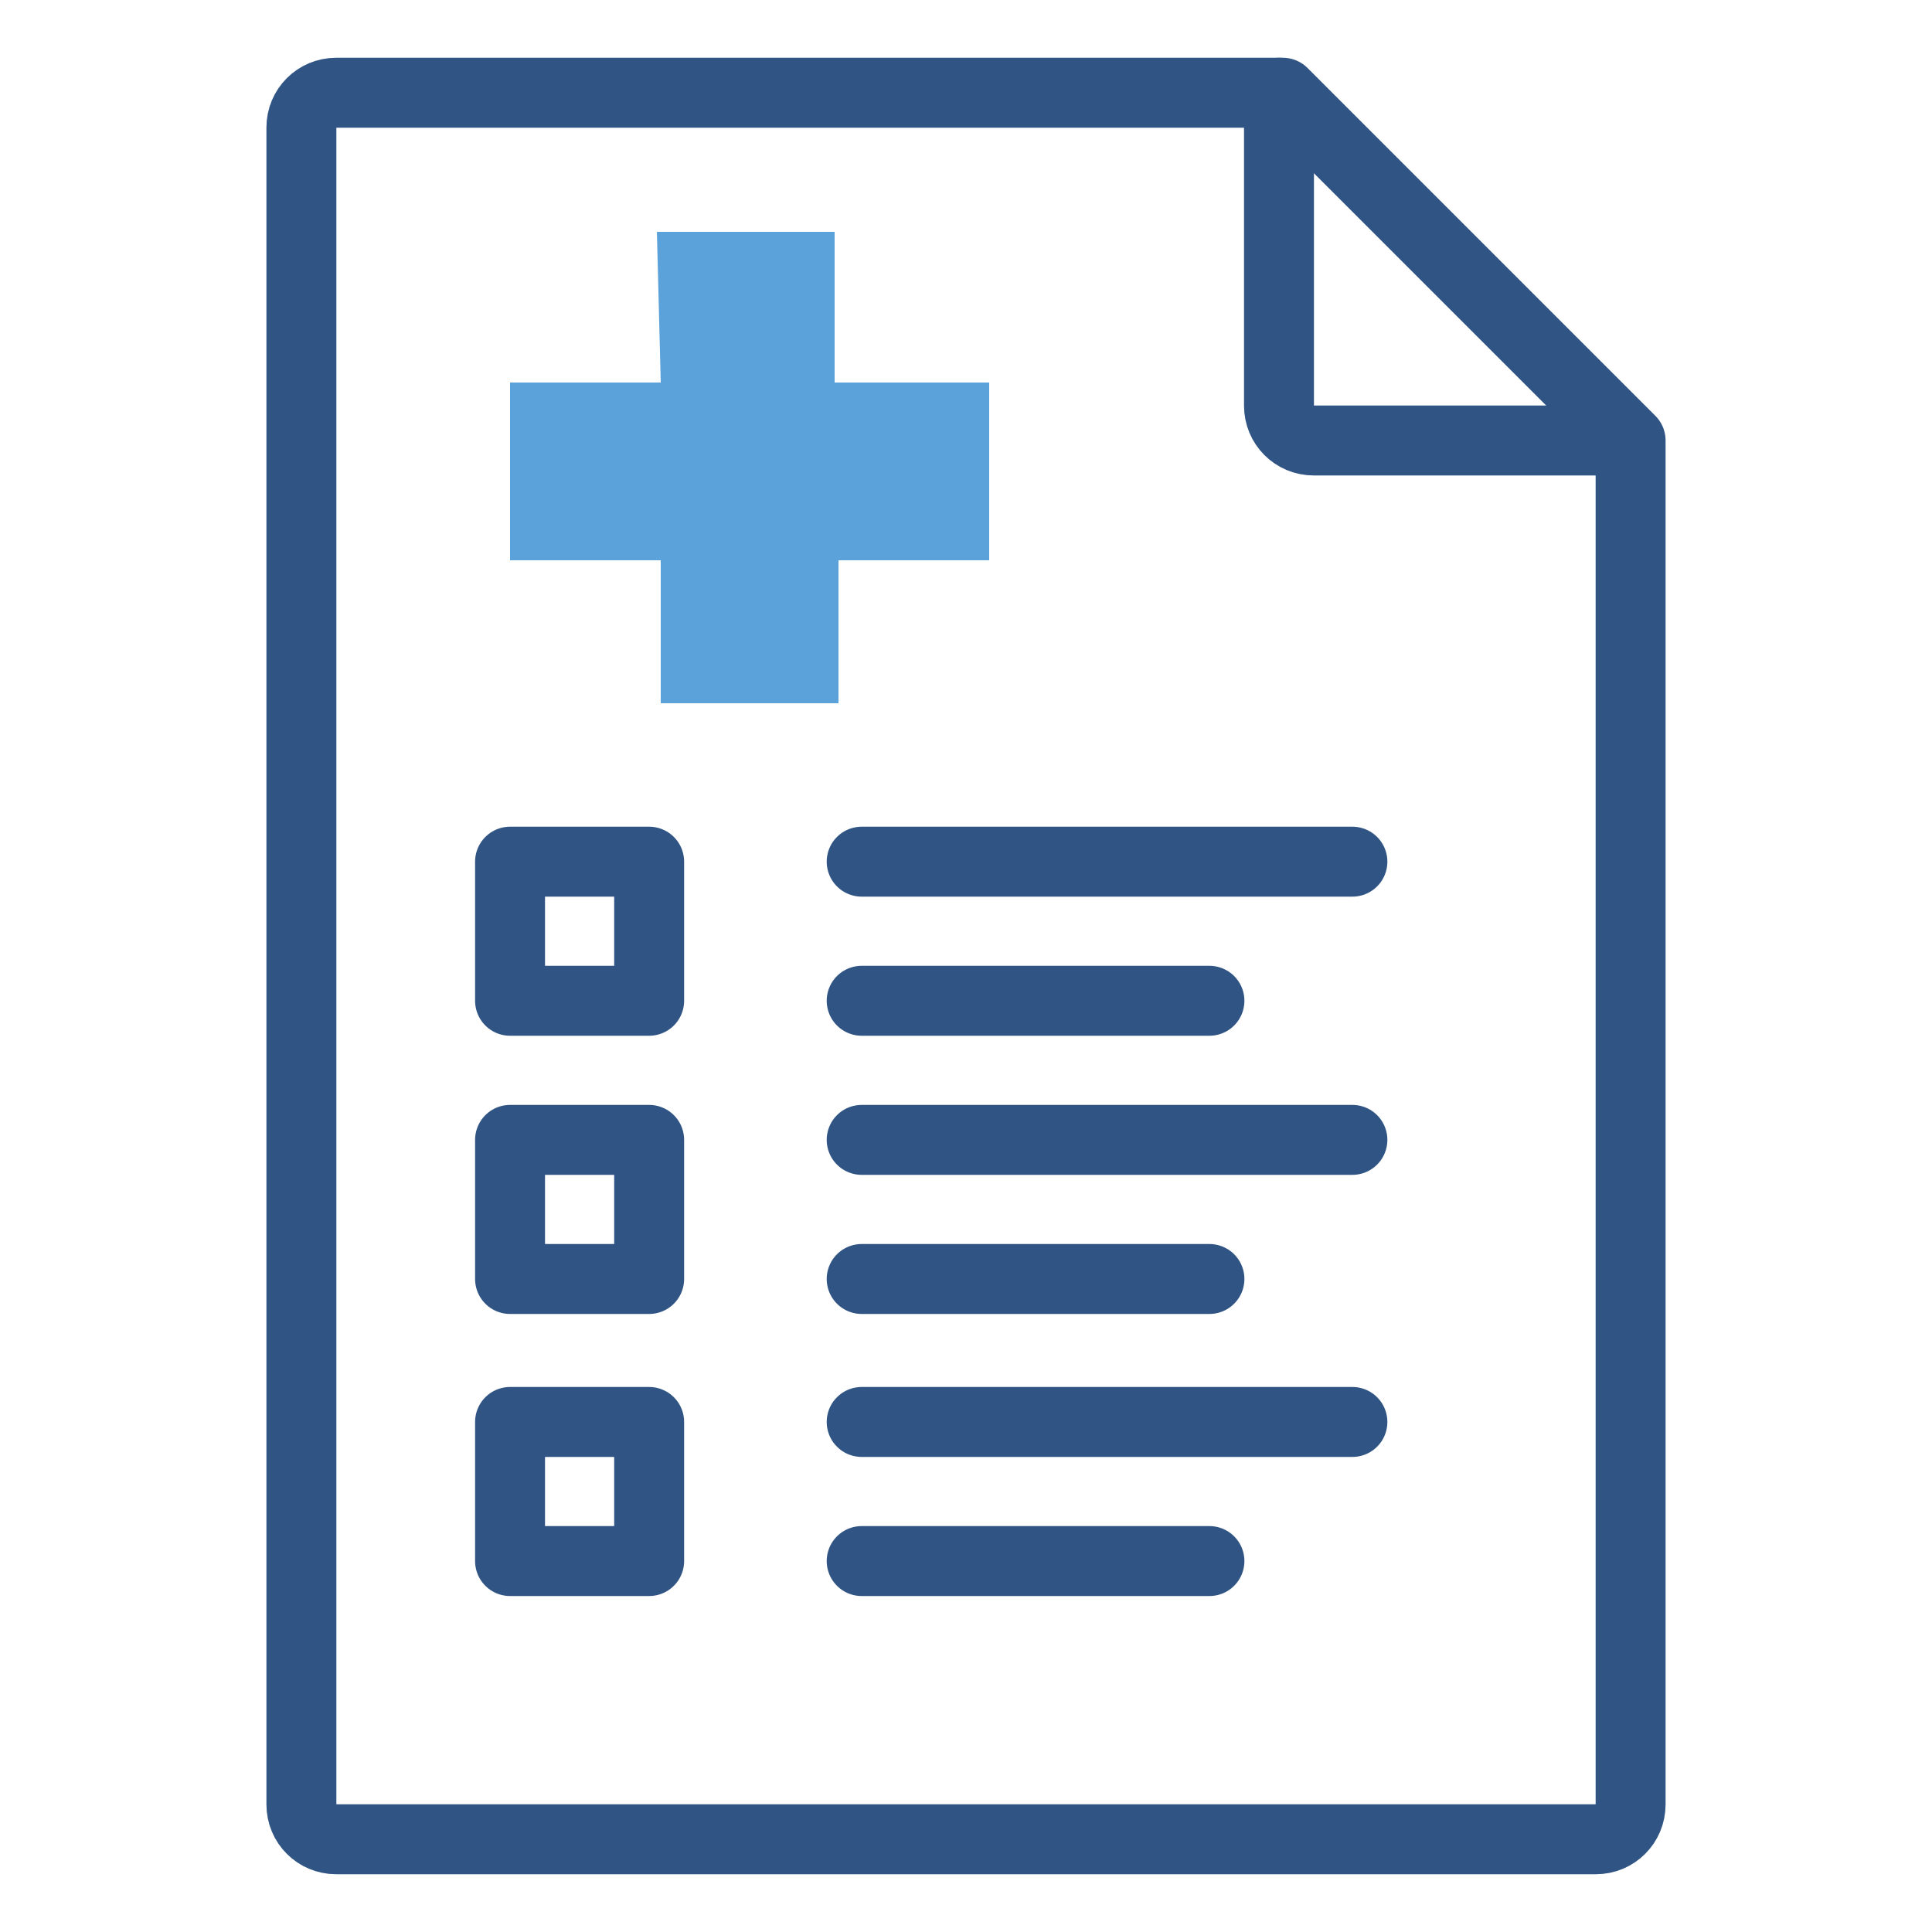
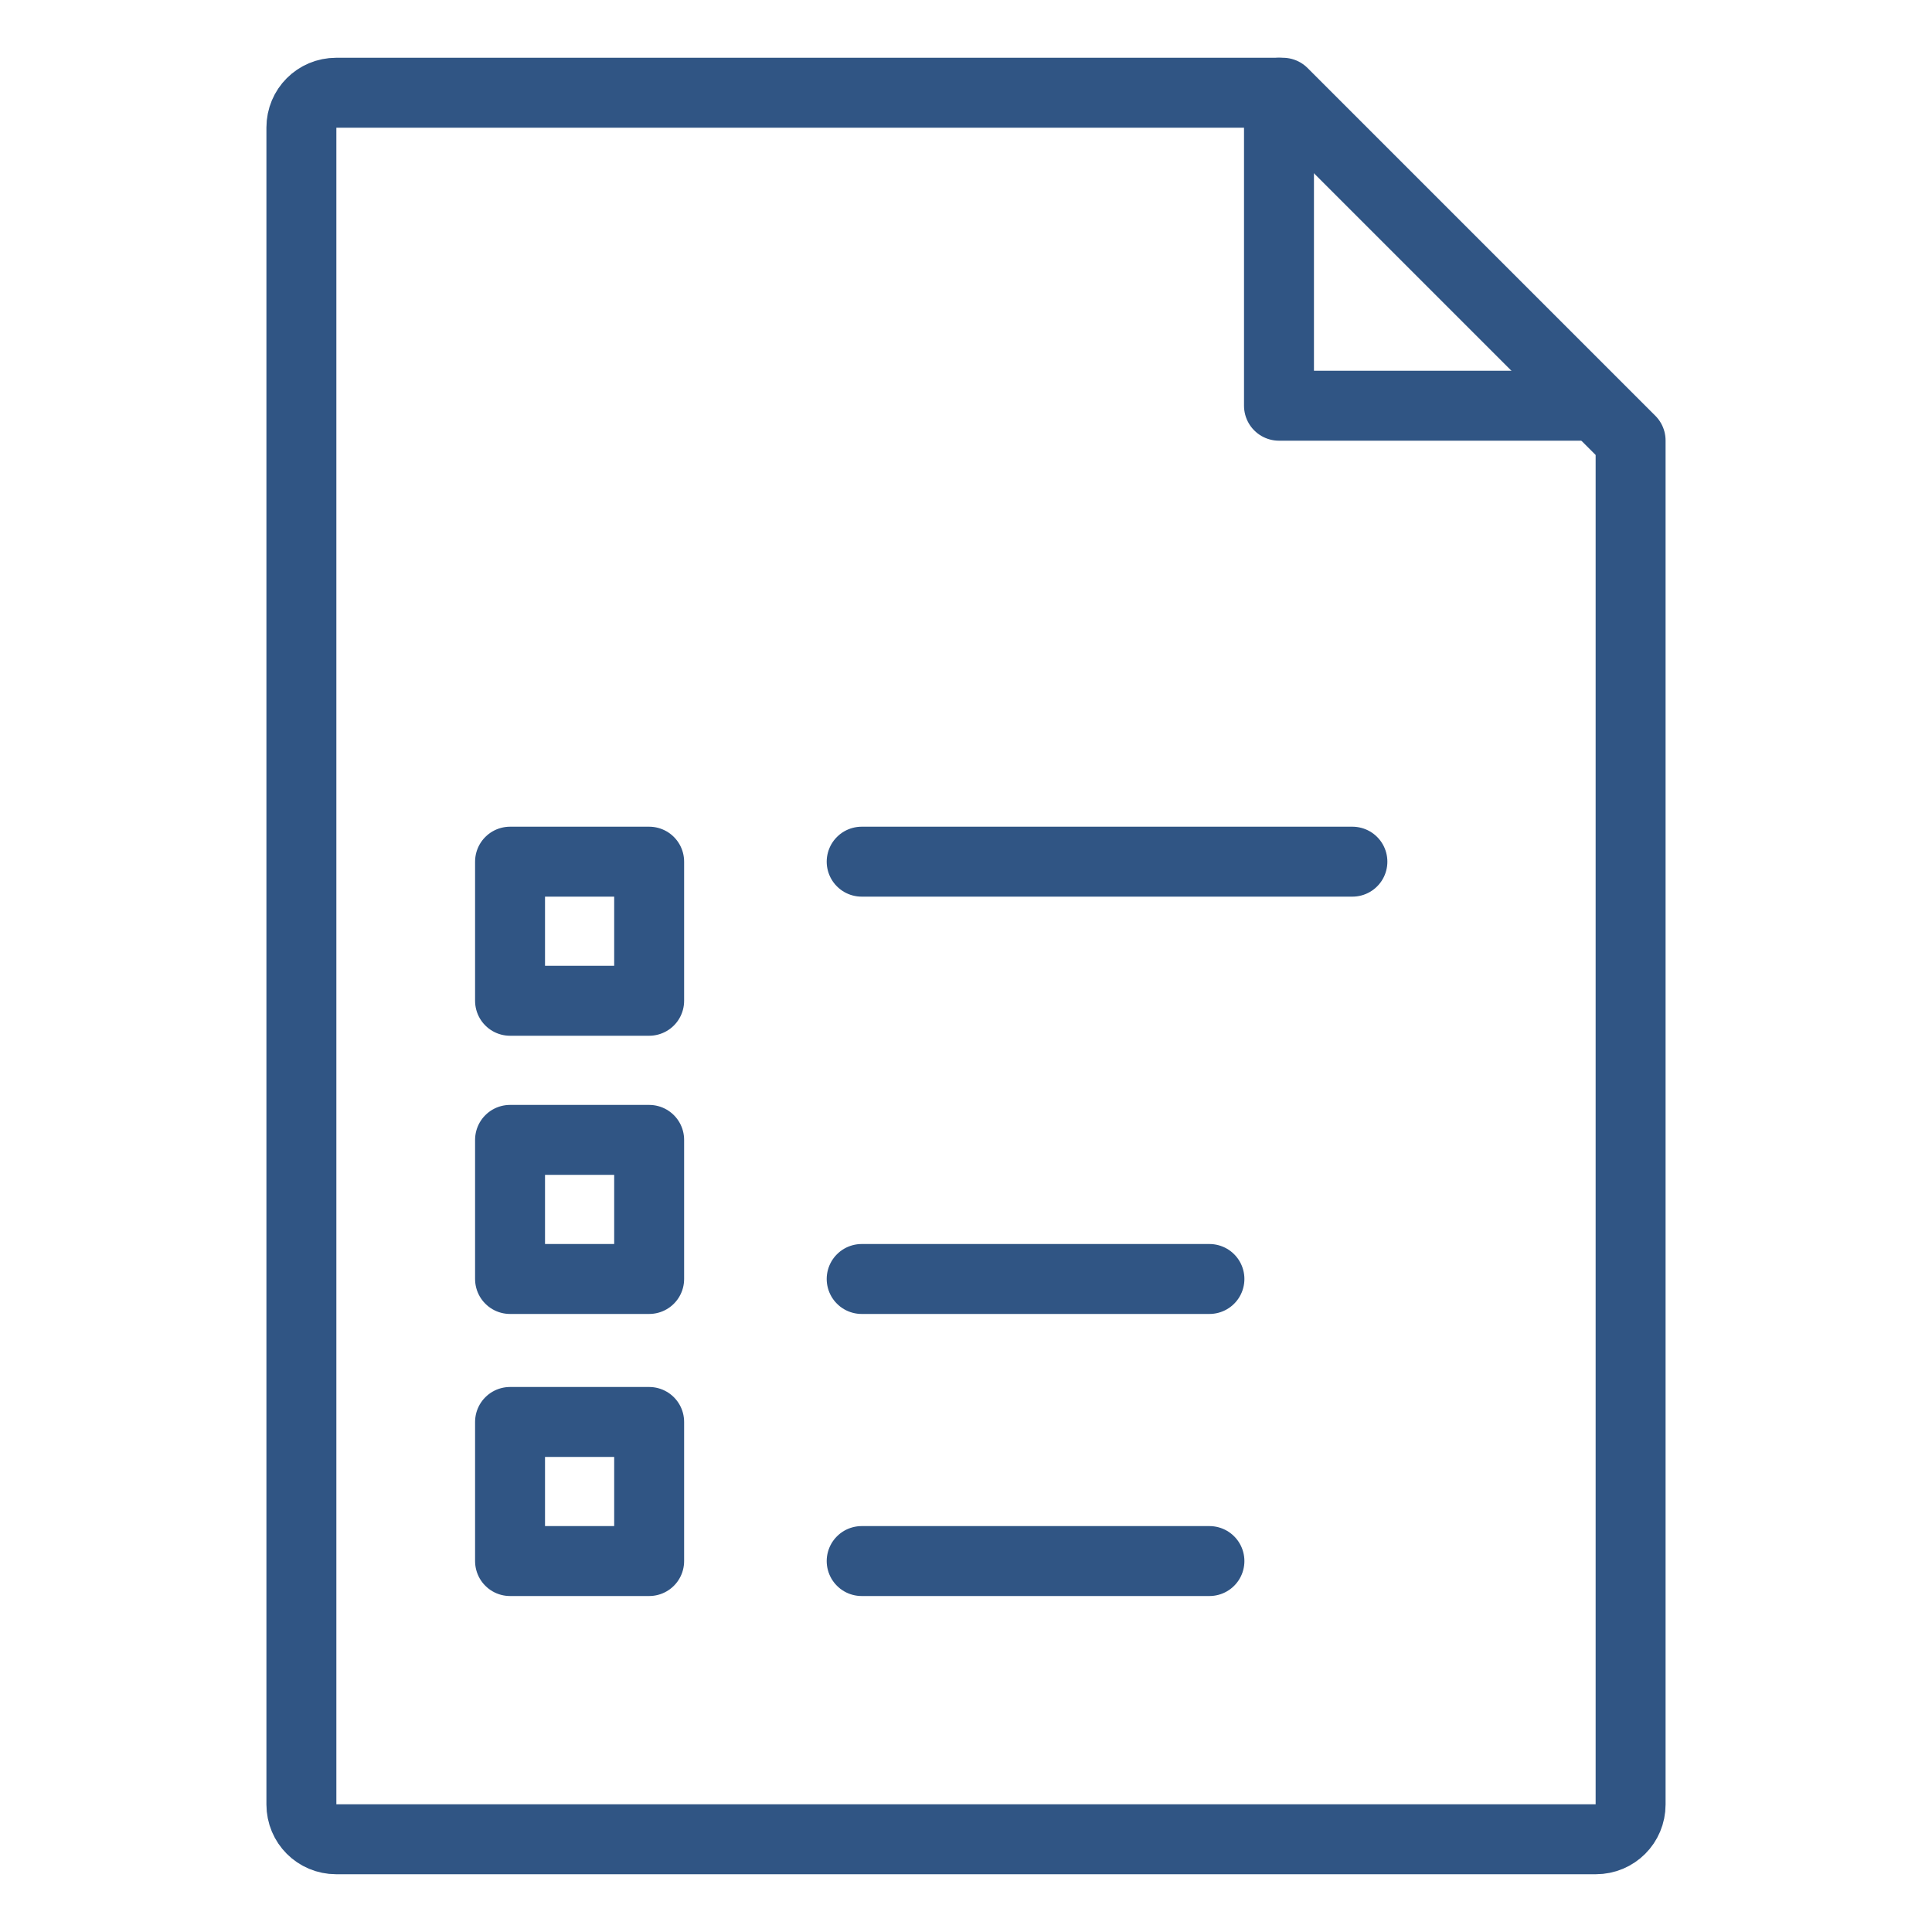
<svg xmlns="http://www.w3.org/2000/svg" version="1.1" id="Layer_1" x="0px" y="0px" viewBox="0 0 50 50" style="enable-background:new 0 0 50 50;" xml:space="preserve">
  <style type="text/css">
	.st0{fill:none;stroke:#305584;stroke-width:1.81;stroke-linecap:round;stroke-linejoin:round;}
	.st1{fill:#5CA2DA;}
</style>
  <line class="st0" x1="22.3" y1="22.3" x2="35" y2="22.3" />
-   <line class="st0" x1="22.3" y1="25.9" x2="31.3" y2="25.9" />
  <rect x="13.2" y="22.3" class="st0" width="3.6" height="3.6" />
-   <line class="st0" x1="22.3" y1="29.5" x2="35" y2="29.5" />
  <line class="st0" x1="22.3" y1="33.1" x2="31.3" y2="33.1" />
  <rect x="13.2" y="29.5" class="st0" width="3.6" height="3.6" />
-   <line class="st0" x1="22.3" y1="36.8" x2="35" y2="36.8" />
  <line class="st0" x1="22.3" y1="40.4" x2="31.3" y2="40.4" />
  <rect x="13.2" y="36.8" class="st0" width="3.6" height="3.6" />
-   <path class="st0" d="M33.1,2.4v8.1c0,0.5,0.4,0.9,0.9,0.9h8.1" />
+   <path class="st0" d="M33.1,2.4v8.1h8.1" />
  <path class="st0" d="M42.2,11.4l-9-9H8.7c-0.5,0-0.9,0.4-0.9,0.9v43.4c0,0.5,0.4,0.9,0.9,0.9h32.6c0.5,0,0.9-0.4,0.9-0.9V11.4z" />
-   <path class="st1" d="M17,6h4.6v3.9h4v4.6h-3.9v3.7h-4.6v-3.7h-3.9V9.9h3.9L17,6L17,6z" />
</svg>